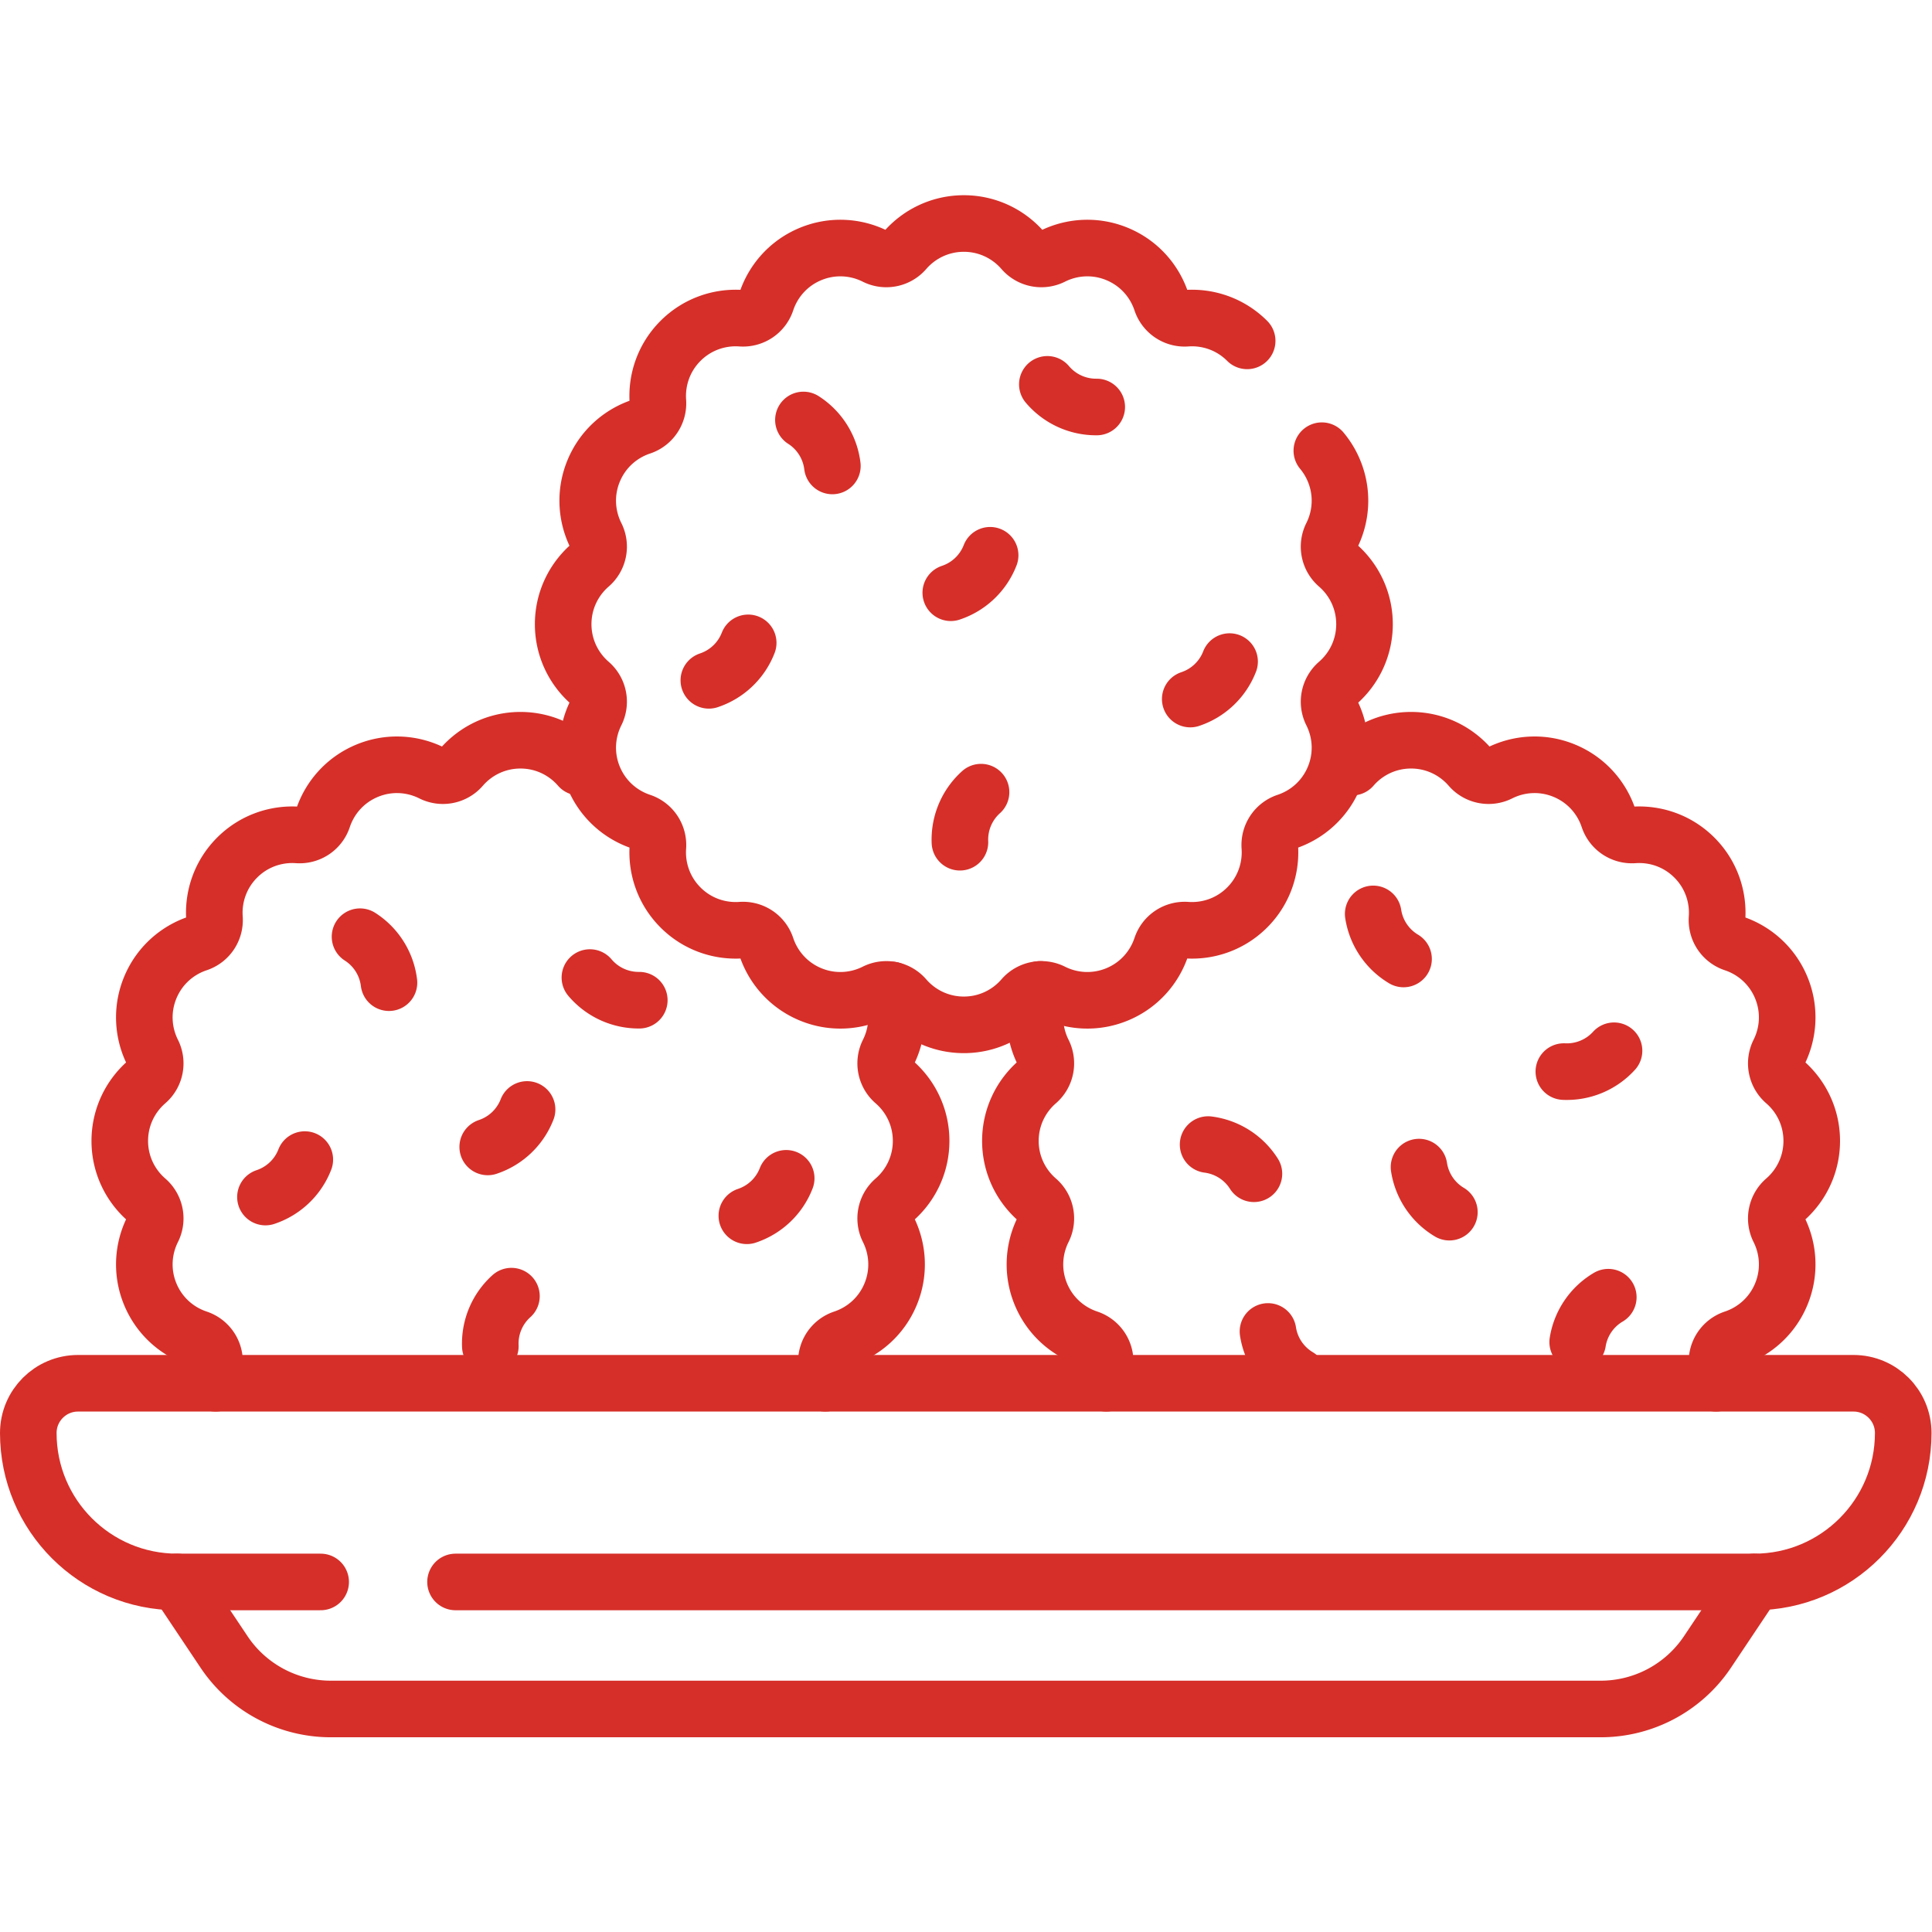
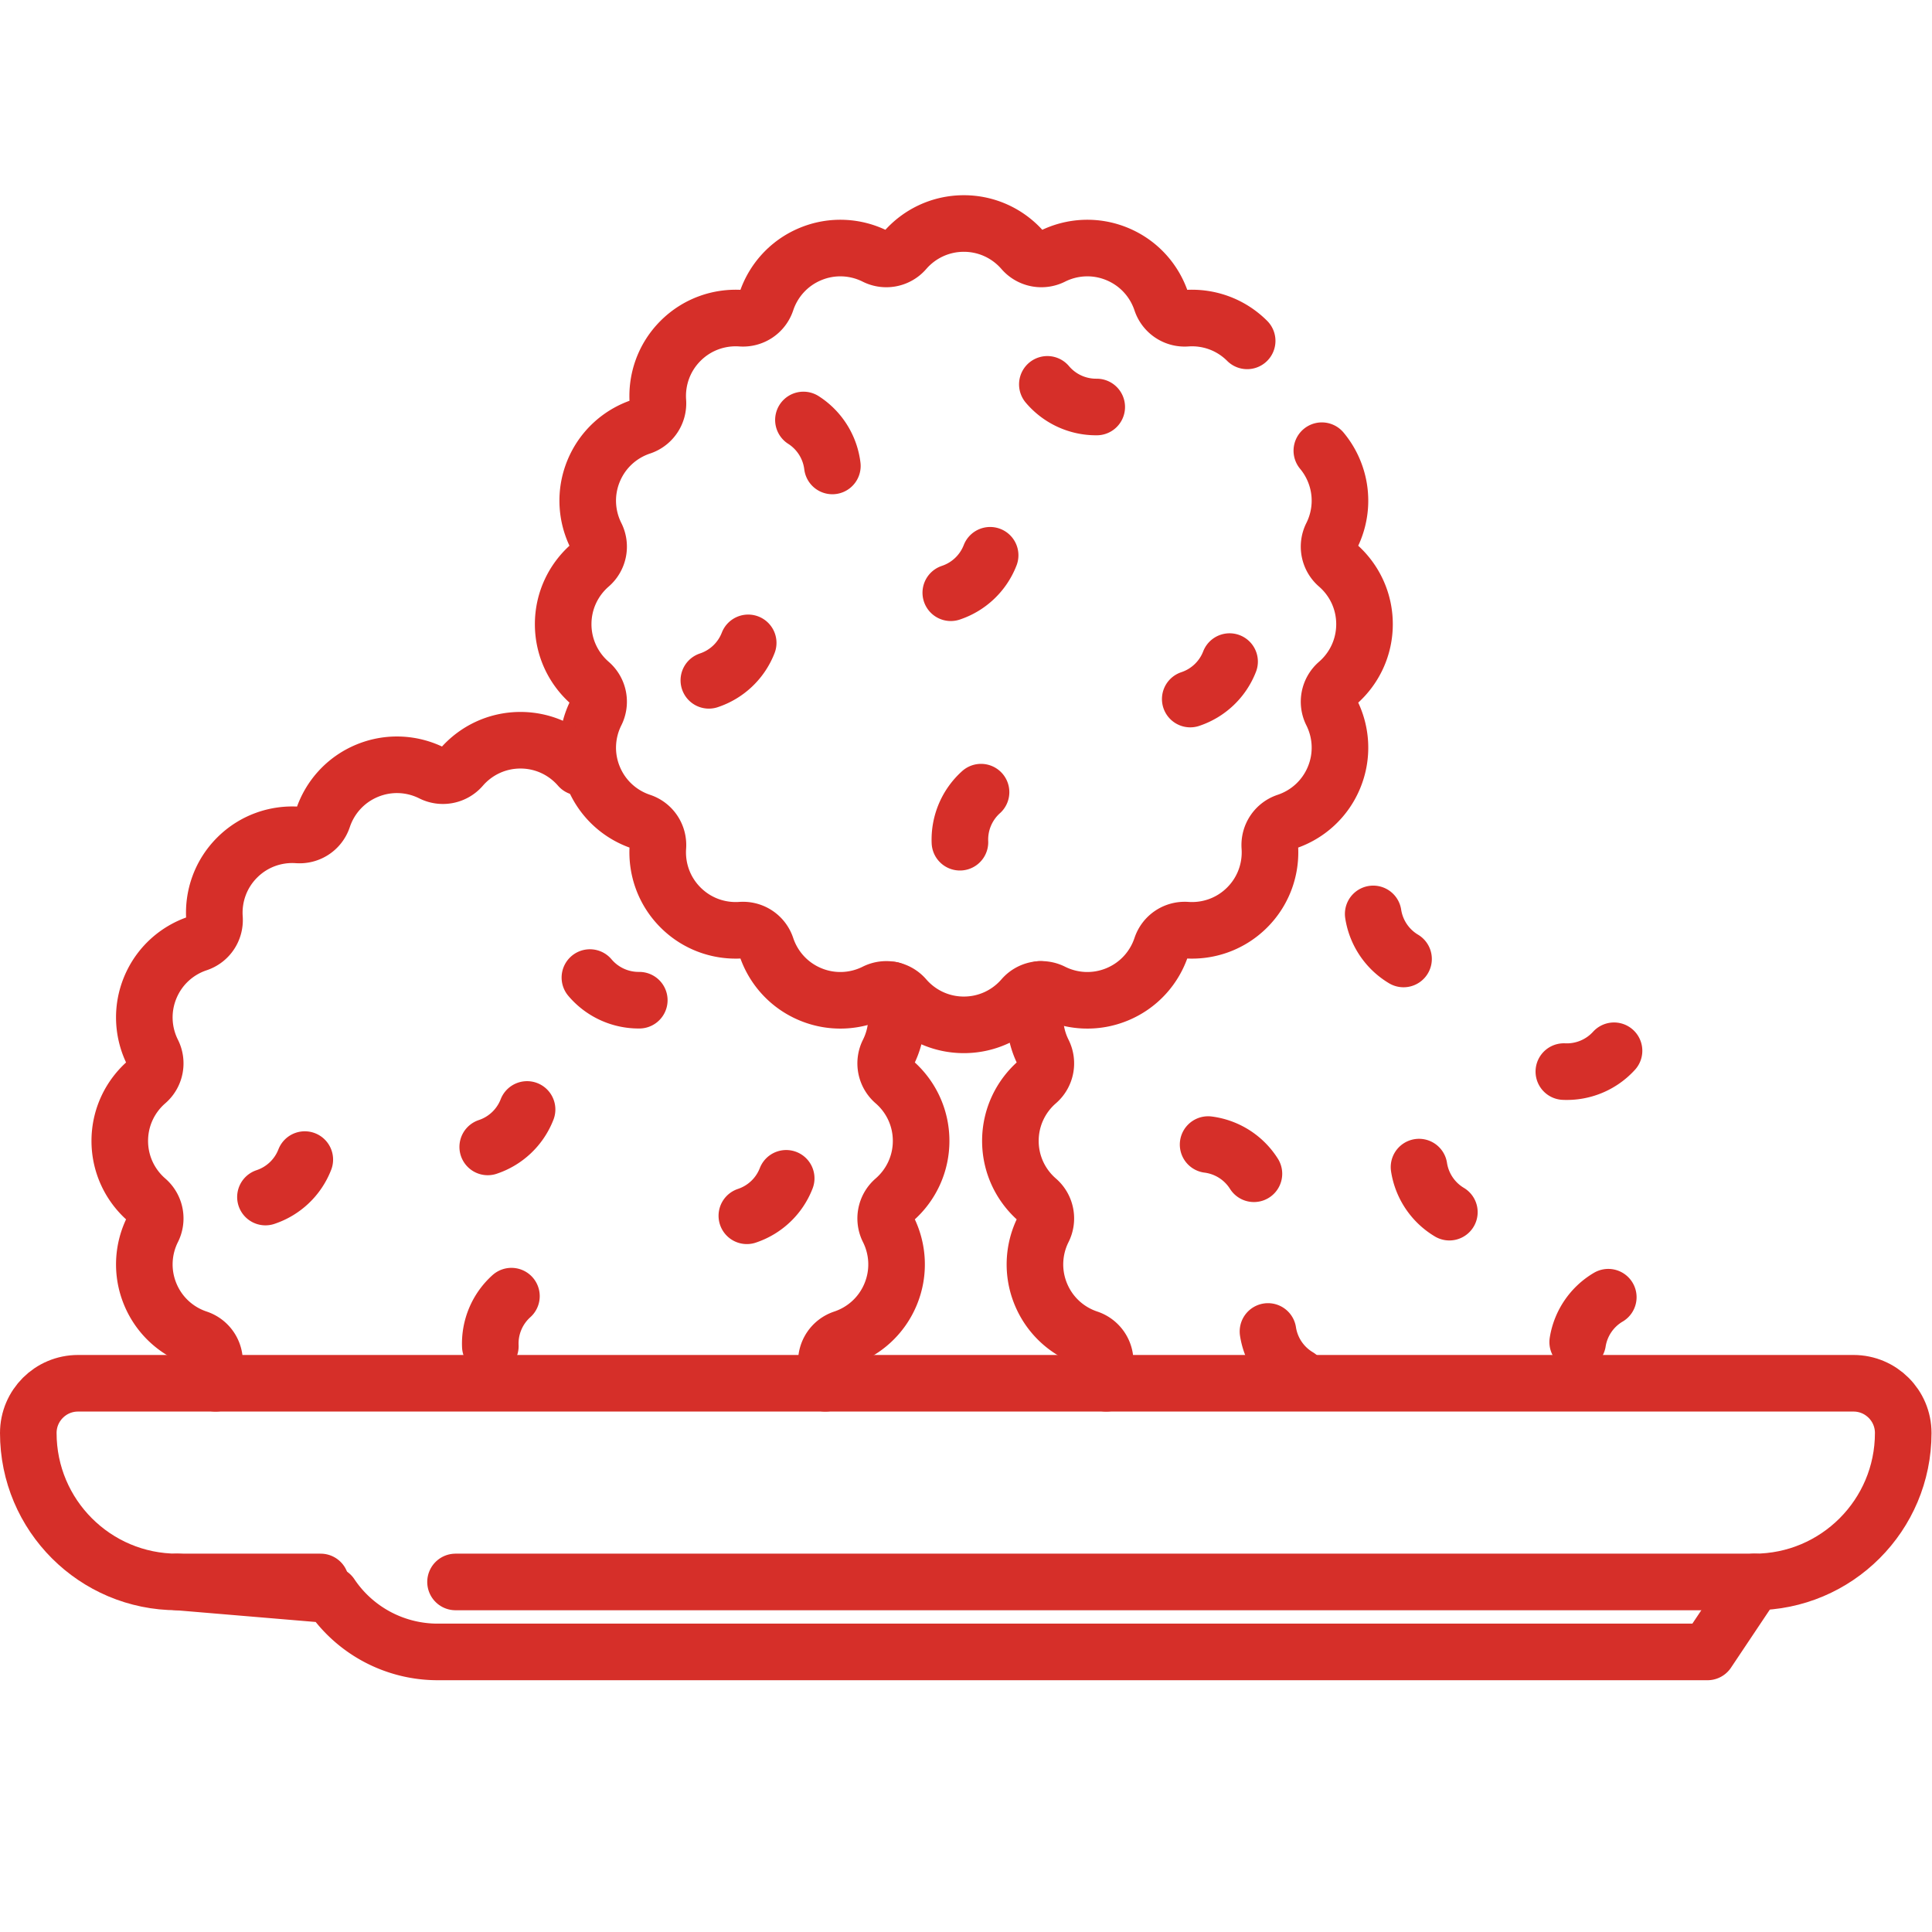
<svg xmlns="http://www.w3.org/2000/svg" version="1.1" width="512" height="512" x="0" y="0" viewBox="0 0 682.667 682.667" style="enable-background:new 0 0 512 512" xml:space="preserve" class="">
  <g>
    <defs>
      <clipPath id="a" clipPathUnits="userSpaceOnUse">
        <path d="M0 512h512V0H0Z" fill="#d62f29" data-original="#000000" />
      </clipPath>
    </defs>
    <g clip-path="url(#a)" transform="matrix(1.333 0 0 -1.333 0 682.667)">
      <path d="M0 0a16.893 16.893 0 0 0 5.595 13.267" style="stroke-width:15;stroke-linecap:round;stroke-linejoin:round;stroke-miterlimit:10;stroke-dasharray:none;stroke-opacity:1" transform="translate(129.973 155.283)" fill="none" stroke="#d62f29" stroke-width="15" stroke-linecap="round" stroke-linejoin="round" stroke-miterlimit="10" stroke-dasharray="none" stroke-opacity="" data-original="#000000" class="" />
      <path d="M0 0a16.895 16.895 0 0 0-10.428-9.929" style="stroke-width:15;stroke-linecap:round;stroke-linejoin:round;stroke-miterlimit:10;stroke-dasharray:none;stroke-opacity:1" transform="translate(80.794 204.748)" fill="none" stroke="#d62f29" stroke-width="15" stroke-linecap="round" stroke-linejoin="round" stroke-miterlimit="10" stroke-dasharray="none" stroke-opacity="" data-original="#000000" class="" />
      <path d="M0 0a16.888 16.888 0 0 0-10.427-9.929" style="stroke-width:15;stroke-linecap:round;stroke-linejoin:round;stroke-miterlimit:10;stroke-dasharray:none;stroke-opacity:1" transform="translate(208.4 199.783)" fill="none" stroke="#d62f29" stroke-width="15" stroke-linecap="round" stroke-linejoin="round" stroke-miterlimit="10" stroke-dasharray="none" stroke-opacity="" data-original="#000000" class="" />
      <path d="M0 0a16.897 16.897 0 0 0-10.428-9.929" style="stroke-width:15;stroke-linecap:round;stroke-linejoin:round;stroke-miterlimit:10;stroke-dasharray:none;stroke-opacity:1" transform="translate(139.713 218.036)" fill="none" stroke="#d62f29" stroke-width="15" stroke-linecap="round" stroke-linejoin="round" stroke-miterlimit="10" stroke-dasharray="none" stroke-opacity="" data-original="#000000" class="" />
      <path d="M0 0a16.902 16.902 0 0 0-13.089 6.001" style="stroke-width:15;stroke-linecap:round;stroke-linejoin:round;stroke-miterlimit:10;stroke-dasharray:none;stroke-opacity:1" transform="translate(169.459 246.999)" fill="none" stroke="#d62f29" stroke-width="15" stroke-linecap="round" stroke-linejoin="round" stroke-miterlimit="10" stroke-dasharray="none" stroke-opacity="" data-original="#000000" class="" />
-       <path d="M0 0a16.897 16.897 0 0 0 7.671-12.185" style="stroke-width:15;stroke-linecap:round;stroke-linejoin:round;stroke-miterlimit:10;stroke-dasharray:none;stroke-opacity:1" transform="translate(95.436 263.83)" fill="none" stroke="#d62f29" stroke-width="15" stroke-linecap="round" stroke-linejoin="round" stroke-miterlimit="10" stroke-dasharray="none" stroke-opacity="" data-original="#000000" class="" />
      <path d="M0 0a16.896 16.896 0 0 0-8.042 11.943" style="stroke-width:15;stroke-linecap:round;stroke-linejoin:round;stroke-miterlimit:10;stroke-dasharray:none;stroke-opacity:1" transform="translate(344.155 147.244)" fill="none" stroke="#d62f29" stroke-width="15" stroke-linecap="round" stroke-linejoin="round" stroke-miterlimit="10" stroke-dasharray="none" stroke-opacity="" data-original="#000000" class="" />
      <path d="M0 0a16.9 16.9 0 0 0 5.595 13.268" style="stroke-width:15;stroke-linecap:round;stroke-linejoin:round;stroke-miterlimit:10;stroke-dasharray:none;stroke-opacity:1" transform="translate(254.456 288.878)" fill="none" stroke="#d62f29" stroke-width="15" stroke-linecap="round" stroke-linejoin="round" stroke-miterlimit="10" stroke-dasharray="none" stroke-opacity="" data-original="#000000" class="" />
      <path d="M0 0a16.892 16.892 0 0 0-10.428-9.929" style="stroke-width:15;stroke-linecap:round;stroke-linejoin:round;stroke-miterlimit:10;stroke-dasharray:none;stroke-opacity:1" transform="translate(198.328 341.72)" fill="none" stroke="#d62f29" stroke-width="15" stroke-linecap="round" stroke-linejoin="round" stroke-miterlimit="10" stroke-dasharray="none" stroke-opacity="" data-original="#000000" class="" />
      <path d="M0 0a16.895 16.895 0 0 0-10.428-9.929" style="stroke-width:15;stroke-linecap:round;stroke-linejoin:round;stroke-miterlimit:10;stroke-dasharray:none;stroke-opacity:1" transform="translate(325.934 336.756)" fill="none" stroke="#d62f29" stroke-width="15" stroke-linecap="round" stroke-linejoin="round" stroke-miterlimit="10" stroke-dasharray="none" stroke-opacity="" data-original="#000000" class="" />
      <path d="M0 0a16.897 16.897 0 0 0-10.428-9.929" style="stroke-width:15;stroke-linecap:round;stroke-linejoin:round;stroke-miterlimit:10;stroke-dasharray:none;stroke-opacity:1" transform="translate(262.46 364.938)" fill="none" stroke="#d62f29" stroke-width="15" stroke-linecap="round" stroke-linejoin="round" stroke-miterlimit="10" stroke-dasharray="none" stroke-opacity="" data-original="#000000" class="" />
      <path d="M0 0a16.902 16.902 0 0 0-13.089 6.001" style="stroke-width:15;stroke-linecap:round;stroke-linejoin:round;stroke-miterlimit:10;stroke-dasharray:none;stroke-opacity:1" transform="translate(290.717 404.244)" fill="none" stroke="#d62f29" stroke-width="15" stroke-linecap="round" stroke-linejoin="round" stroke-miterlimit="10" stroke-dasharray="none" stroke-opacity="" data-original="#000000" class="" />
      <path d="M0 0a16.902 16.902 0 0 0 7.671-12.186" style="stroke-width:15;stroke-linecap:round;stroke-linejoin:round;stroke-miterlimit:10;stroke-dasharray:none;stroke-opacity:1" transform="translate(212.97 400.803)" fill="none" stroke="#d62f29" stroke-width="15" stroke-linecap="round" stroke-linejoin="round" stroke-miterlimit="10" stroke-dasharray="none" stroke-opacity="" data-original="#000000" class="" />
      <path d="M0 0a16.9 16.9 0 0 0 12.143-7.737" style="stroke-width:15;stroke-linecap:round;stroke-linejoin:round;stroke-miterlimit:10;stroke-dasharray:none;stroke-opacity:1" transform="translate(320.242 208.731)" fill="none" stroke="#d62f29" stroke-width="15" stroke-linecap="round" stroke-linejoin="round" stroke-miterlimit="10" stroke-dasharray="none" stroke-opacity="" data-original="#000000" class="" />
      <path d="M0 0a16.894 16.894 0 0 0-8.042 11.943" style="stroke-width:15;stroke-linecap:round;stroke-linejoin:round;stroke-miterlimit:10;stroke-dasharray:none;stroke-opacity:1" transform="translate(372.045 257.929)" fill="none" stroke="#d62f29" stroke-width="15" stroke-linecap="round" stroke-linejoin="round" stroke-miterlimit="10" stroke-dasharray="none" stroke-opacity="" data-original="#000000" class="" />
      <path d="M0 0a16.896 16.896 0 0 0-8.042 11.943" style="stroke-width:15;stroke-linecap:round;stroke-linejoin:round;stroke-miterlimit:10;stroke-dasharray:none;stroke-opacity:1" transform="translate(384.192 190.813)" fill="none" stroke="#d62f29" stroke-width="15" stroke-linecap="round" stroke-linejoin="round" stroke-miterlimit="10" stroke-dasharray="none" stroke-opacity="" data-original="#000000" class="" />
      <path d="M0 0a16.896 16.896 0 0 0 8.109 11.898" style="stroke-width:15;stroke-linecap:round;stroke-linejoin:round;stroke-miterlimit:10;stroke-dasharray:none;stroke-opacity:1" transform="translate(418.21 156.373)" fill="none" stroke="#d62f29" stroke-width="15" stroke-linecap="round" stroke-linejoin="round" stroke-miterlimit="10" stroke-dasharray="none" stroke-opacity="" data-original="#000000" class="" />
      <path d="M0 0a16.899 16.899 0 0 0-13.299-5.521" style="stroke-width:15;stroke-linecap:round;stroke-linejoin:round;stroke-miterlimit:10;stroke-dasharray:none;stroke-opacity:1" transform="translate(427.84 233.597)" fill="none" stroke="#d62f29" stroke-width="15" stroke-linecap="round" stroke-linejoin="round" stroke-miterlimit="10" stroke-dasharray="none" stroke-opacity="" data-original="#000000" class="" />
      <path d="M0 0c-4.408 4.408-10.311 6.408-16.076 6.003a6.517 6.517 0 0 0-6.677 4.449c-1.829 5.489-5.938 10.183-11.703 12.571s-11.989 1.974-17.164-.613a6.505 6.505 0 0 0-7.857 1.563c-3.791 4.37-9.383 7.134-15.623 7.134s-11.832-2.764-15.623-7.134a6.503 6.503 0 0 0-7.856-1.563c-5.175 2.587-11.4 3.001-17.165.613-5.765-2.388-9.873-7.082-11.703-12.571-.95-2.851-3.678-4.66-6.677-4.449-5.766.405-11.668-1.595-16.076-6.003-4.408-4.408-6.408-10.311-6.003-16.077a6.515 6.515 0 0 0-4.449-6.676c-5.489-1.83-10.183-5.938-12.571-11.703s-1.973-11.99.614-17.165a6.505 6.505 0 0 0-1.564-7.856c-4.37-3.791-7.135-9.383-7.135-15.623s2.765-11.832 7.135-15.623a6.506 6.506 0 0 0 1.564-7.857c-2.587-5.175-3.002-11.399-.614-17.164 2.388-5.765 7.082-9.874 12.571-11.703 2.851-.951 4.66-3.678 4.449-6.677-.405-5.766 1.595-11.668 6.003-16.076 4.408-4.408 10.31-6.408 16.076-6.004 2.999.211 5.727-1.597 6.677-4.449 1.83-5.488 5.938-10.182 11.703-12.57s11.99-1.974 17.165.613a6.505 6.505 0 0 0 7.856-1.563c3.791-4.37 9.383-7.135 15.623-7.135s11.832 2.765 15.623 7.135a6.506 6.506 0 0 0 7.857 1.563c5.175-2.587 11.399-3.001 17.164-.613 5.765 2.388 9.874 7.082 11.703 12.57.951 2.852 3.679 4.66 6.677 4.449 5.765-.404 11.668 1.596 16.076 6.004 4.408 4.408 6.408 10.31 6.004 16.076-.211 2.999 1.598 5.726 4.449 6.677 5.488 1.829 10.183 5.938 12.57 11.703 2.388 5.765 1.974 11.989-.613 17.164a6.505 6.505 0 0 0 1.563 7.857c4.37 3.791 7.134 9.383 7.134 15.623s-2.764 11.832-7.134 15.623a6.503 6.503 0 0 0-1.563 7.856c2.587 5.175 3.001 11.4.613 17.165a20.666 20.666 0 0 1-3.227 5.342" style="stroke-width:15;stroke-linecap:round;stroke-linejoin:round;stroke-miterlimit:10;stroke-dasharray:none;stroke-opacity:1" transform="translate(330.593 421.774)" fill="none" stroke="#d62f29" stroke-width="15" stroke-linecap="round" stroke-linejoin="round" stroke-miterlimit="10" stroke-dasharray="none" stroke-opacity="" data-original="#000000" class="" />
-       <path d="M0 0a20.82 20.82 0 0 1 .293 5.22c-.211 2.998 1.598 5.726 4.449 6.676 5.488 1.831 10.183 5.939 12.57 11.704 2.389 5.765 1.974 11.989-.613 17.164a6.506 6.506 0 0 0 1.563 7.857c4.371 3.791 7.135 9.383 7.135 15.623s-2.764 11.832-7.135 15.623a6.506 6.506 0 0 0-1.563 7.857c2.587 5.174 3.002 11.399.613 17.164-2.387 5.765-7.082 9.873-12.57 11.703-2.851.951-4.66 3.678-4.449 6.677.404 5.765-1.595 11.668-6.003 16.076-4.409 4.408-10.311 6.408-16.077 6.003-2.998-.21-5.726 1.598-6.676 4.449-1.83 5.489-5.938 10.183-11.703 12.571-5.766 2.388-11.99 1.974-17.165-.613a6.507 6.507 0 0 0-7.857 1.562c-3.791 4.371-9.382 7.136-15.623 7.136-6.24 0-11.832-2.765-15.623-7.136" style="stroke-width:15;stroke-linecap:round;stroke-linejoin:round;stroke-miterlimit:10;stroke-dasharray:none;stroke-opacity:1" transform="translate(454.852 145.457)" fill="none" stroke="#d62f29" stroke-width="15" stroke-linecap="round" stroke-linejoin="round" stroke-miterlimit="10" stroke-dasharray="none" stroke-opacity="" data-original="#000000" class="" />
      <path d="M0 0c-2.165-5.625-1.703-11.644.811-16.671a6.508 6.508 0 0 0-1.563-7.857c-4.371-3.791-7.136-9.383-7.136-15.623s2.765-11.832 7.136-15.623A6.506 6.506 0 0 0 .811-63.63c-2.587-5.175-3.001-11.4-.614-17.164 2.388-5.766 7.082-9.874 12.571-11.704a6.515 6.515 0 0 0 4.449-6.676 20.778 20.778 0 0 1 .293-5.221" style="stroke-width:15;stroke-linecap:round;stroke-linejoin:round;stroke-miterlimit:10;stroke-dasharray:none;stroke-opacity:1" transform="translate(275.72 249.852)" fill="none" stroke="#d62f29" stroke-width="15" stroke-linecap="round" stroke-linejoin="round" stroke-miterlimit="10" stroke-dasharray="none" stroke-opacity="" data-original="#000000" class="" />
      <path d="M0 0a20.82 20.82 0 0 1 .293 5.22c-.211 2.998 1.598 5.726 4.449 6.676 5.488 1.831 10.183 5.939 12.57 11.704 2.388 5.765 1.974 11.989-.613 17.164a6.506 6.506 0 0 0 1.563 7.857c4.371 3.791 7.135 9.383 7.135 15.623s-2.764 11.832-7.135 15.623a6.506 6.506 0 0 0-1.563 7.857c2.492 4.985 2.968 10.944.864 16.528" style="stroke-width:15;stroke-linecap:round;stroke-linejoin:round;stroke-miterlimit:10;stroke-dasharray:none;stroke-opacity:1" transform="translate(218.77 145.457)" fill="none" stroke="#d62f29" stroke-width="15" stroke-linecap="round" stroke-linejoin="round" stroke-miterlimit="10" stroke-dasharray="none" stroke-opacity="" data-original="#000000" class="" />
      <path d="M0 0c-3.791 4.371-9.383 7.135-15.623 7.135S-27.455 4.371-31.246 0a6.505 6.505 0 0 0-7.857-1.562c-5.174 2.586-11.399 3-17.165.613-5.764-2.388-9.873-7.083-11.703-12.571-.95-2.852-3.677-4.66-6.675-4.449-5.767.405-11.669-1.595-16.078-6.003-4.408-4.409-6.407-10.311-6.003-16.077.211-2.998-1.597-5.725-4.449-6.676-5.488-1.83-10.182-5.939-12.57-11.704-2.388-5.764-1.974-11.989.613-17.164a6.506 6.506 0 0 0-1.563-7.857c-4.37-3.791-7.135-9.383-7.135-15.623s2.765-11.832 7.135-15.623a6.505 6.505 0 0 0 1.563-7.856c-2.587-5.175-3.001-11.4-.613-17.164 2.388-5.765 7.082-9.874 12.57-11.704 2.852-.951 4.66-3.678 4.449-6.676a20.814 20.814 0 0 1 .293-5.22" style="stroke-width:15;stroke-linecap:round;stroke-linejoin:round;stroke-miterlimit:10;stroke-dasharray:none;stroke-opacity:1" transform="translate(153.582 308.773)" fill="none" stroke="#d62f29" stroke-width="15" stroke-linecap="round" stroke-linejoin="round" stroke-miterlimit="10" stroke-dasharray="none" stroke-opacity="" data-original="#000000" class="" />
-       <path d="m0 0-12.4-18.547a34.054 34.054 0 0 0-28.308-15.125h-336.617a34.054 34.054 0 0 0-28.308 15.125L-418.033 0" style="stroke-width:15;stroke-linecap:round;stroke-linejoin:round;stroke-miterlimit:10;stroke-dasharray:none;stroke-opacity:1" transform="translate(465.017 92.79)" fill="none" stroke="#d62f29" stroke-width="15" stroke-linecap="round" stroke-linejoin="round" stroke-miterlimit="10" stroke-dasharray="none" stroke-opacity="" data-original="#000000" class="" />
+       <path d="m0 0-12.4-18.547h-336.617a34.054 34.054 0 0 0-28.308 15.125L-418.033 0" style="stroke-width:15;stroke-linecap:round;stroke-linejoin:round;stroke-miterlimit:10;stroke-dasharray:none;stroke-opacity:1" transform="translate(465.017 92.79)" fill="none" stroke="#d62f29" stroke-width="15" stroke-linecap="round" stroke-linejoin="round" stroke-miterlimit="10" stroke-dasharray="none" stroke-opacity="" data-original="#000000" class="" />
      <path d="M0 0h-38.017C-59.823 0-77.5 17.677-77.5 39.483v0c0 7.281 5.902 13.184 13.184 13.184h470.632c7.282 0 13.184-5.903 13.184-13.184v0C419.5 17.677 401.823 0 380.017 0H35.75" style="stroke-width:15;stroke-linecap:round;stroke-linejoin:round;stroke-miterlimit:10;stroke-dasharray:none;stroke-opacity:1" transform="translate(85 92.79)" fill="none" stroke="#d62f29" stroke-width="15" stroke-linecap="round" stroke-linejoin="round" stroke-miterlimit="10" stroke-dasharray="none" stroke-opacity="" data-original="#000000" class="" />
    </g>
  </g>
</svg>